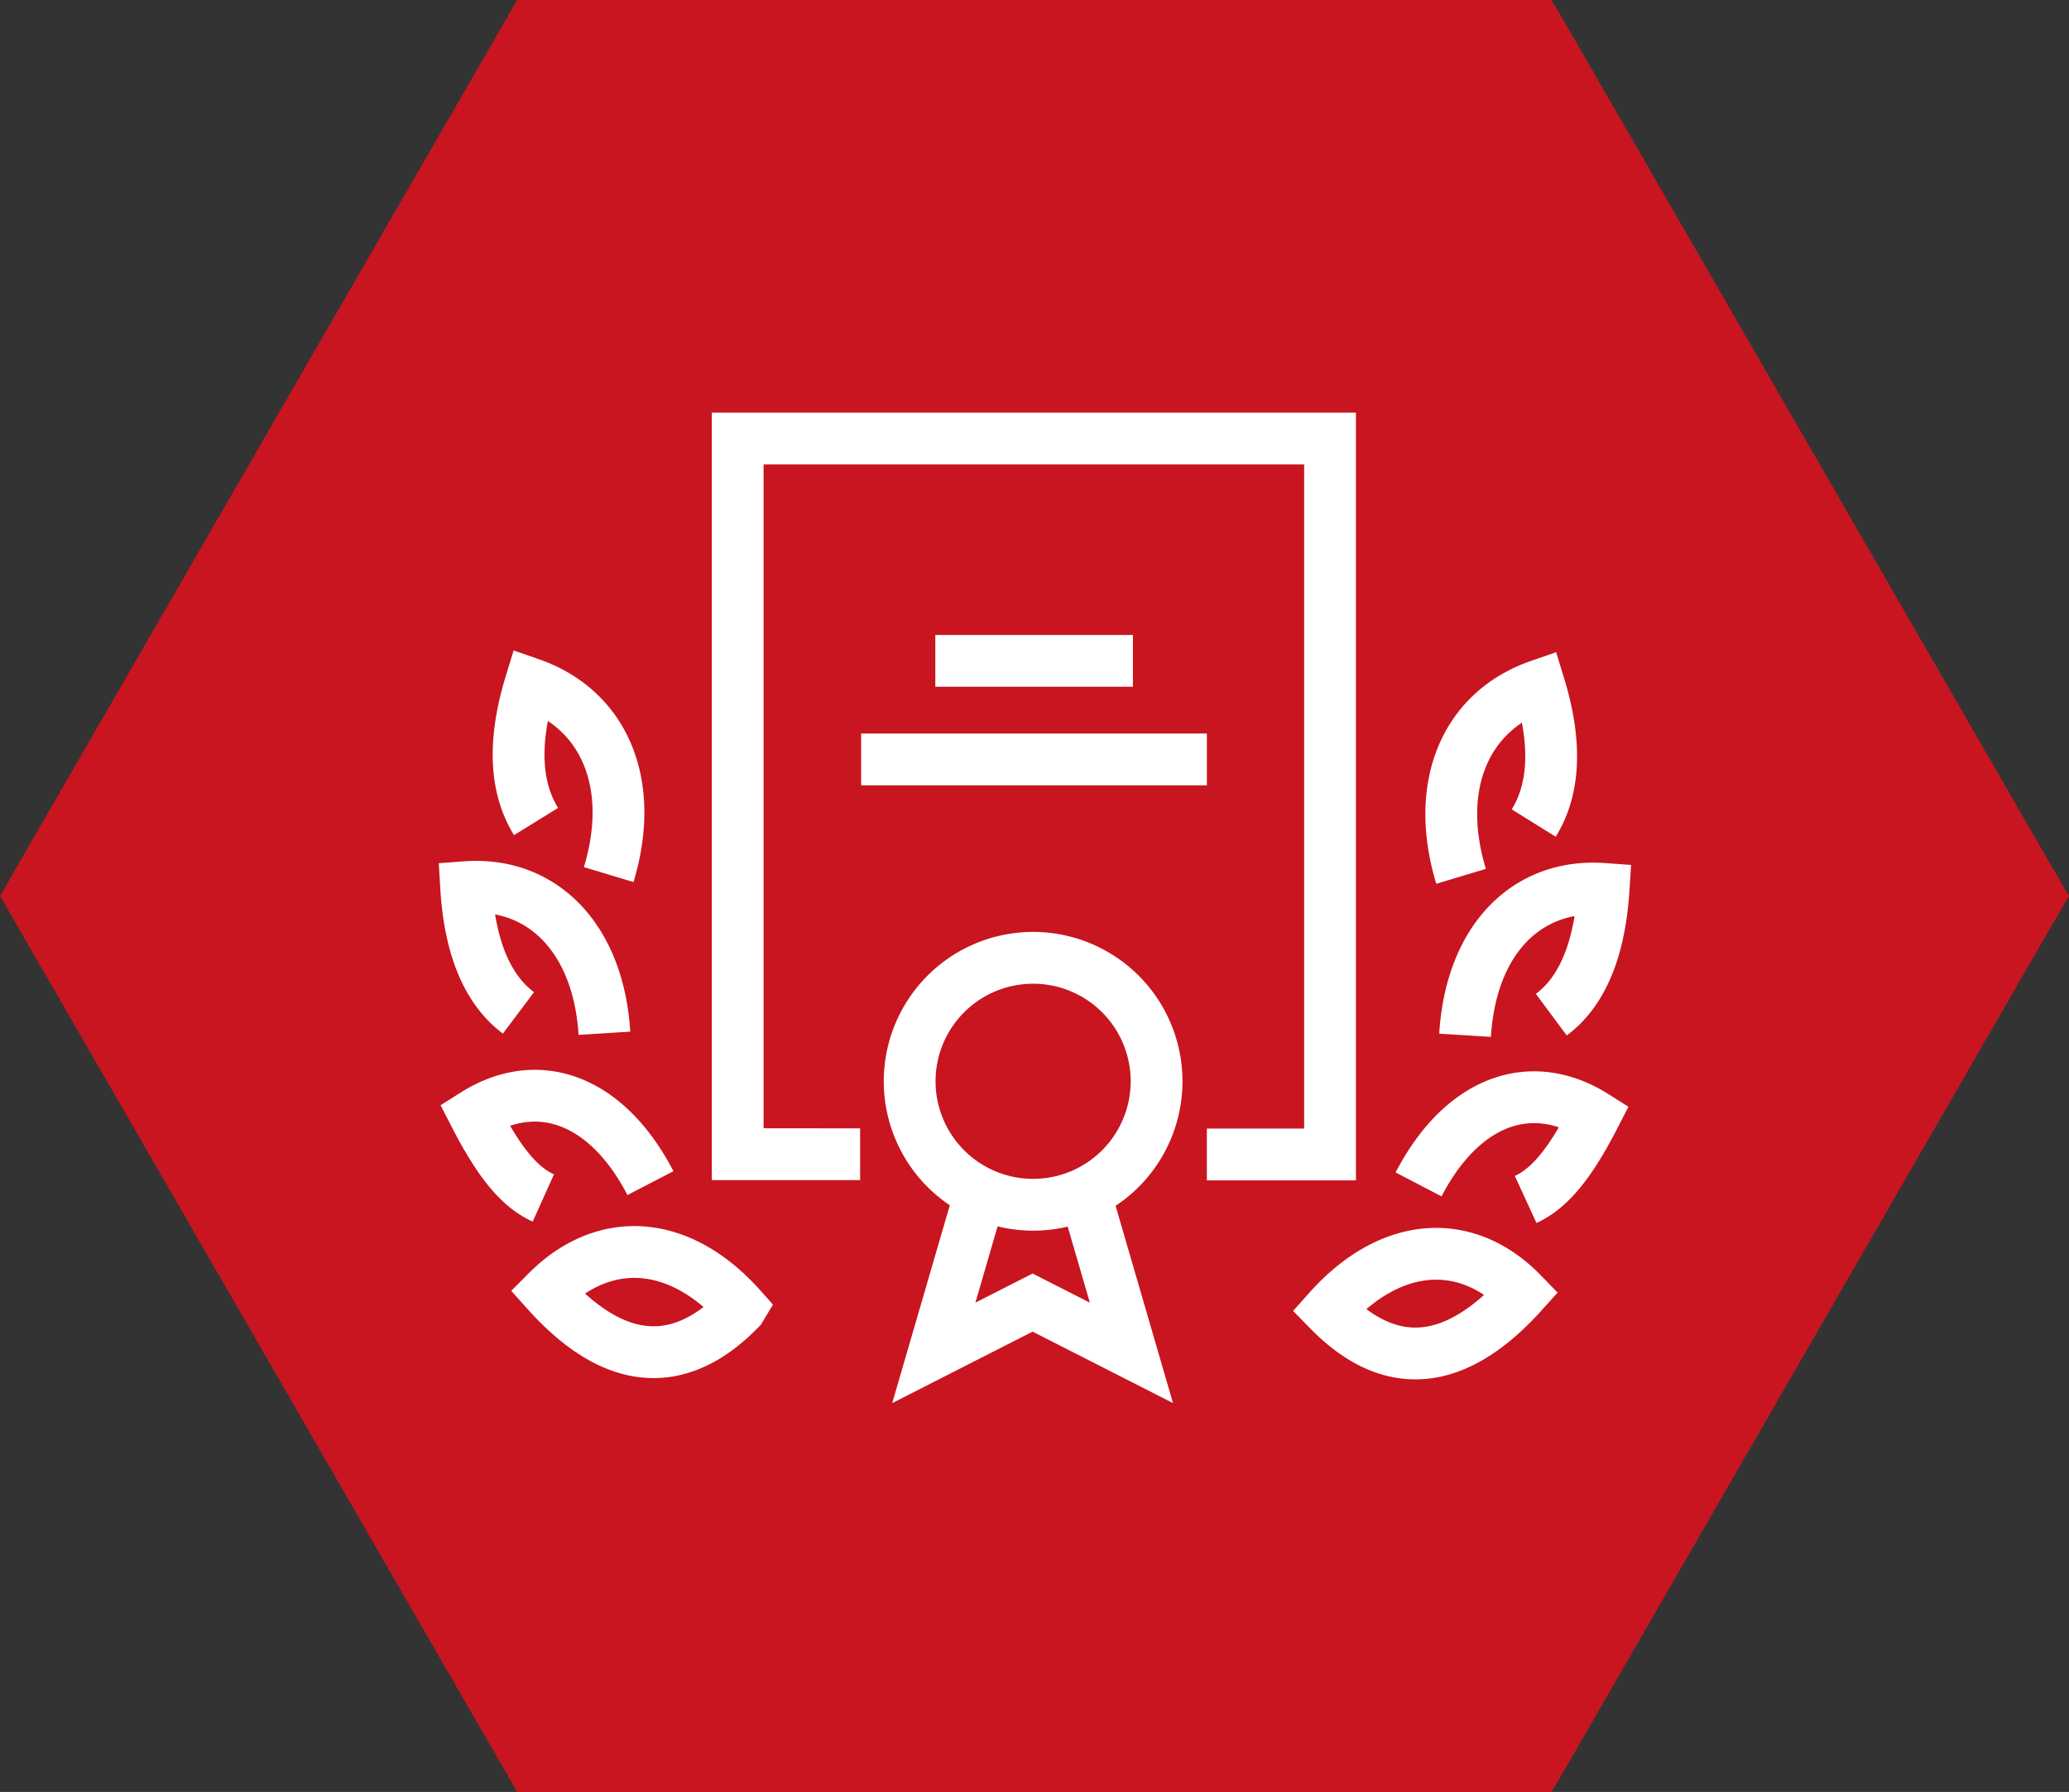
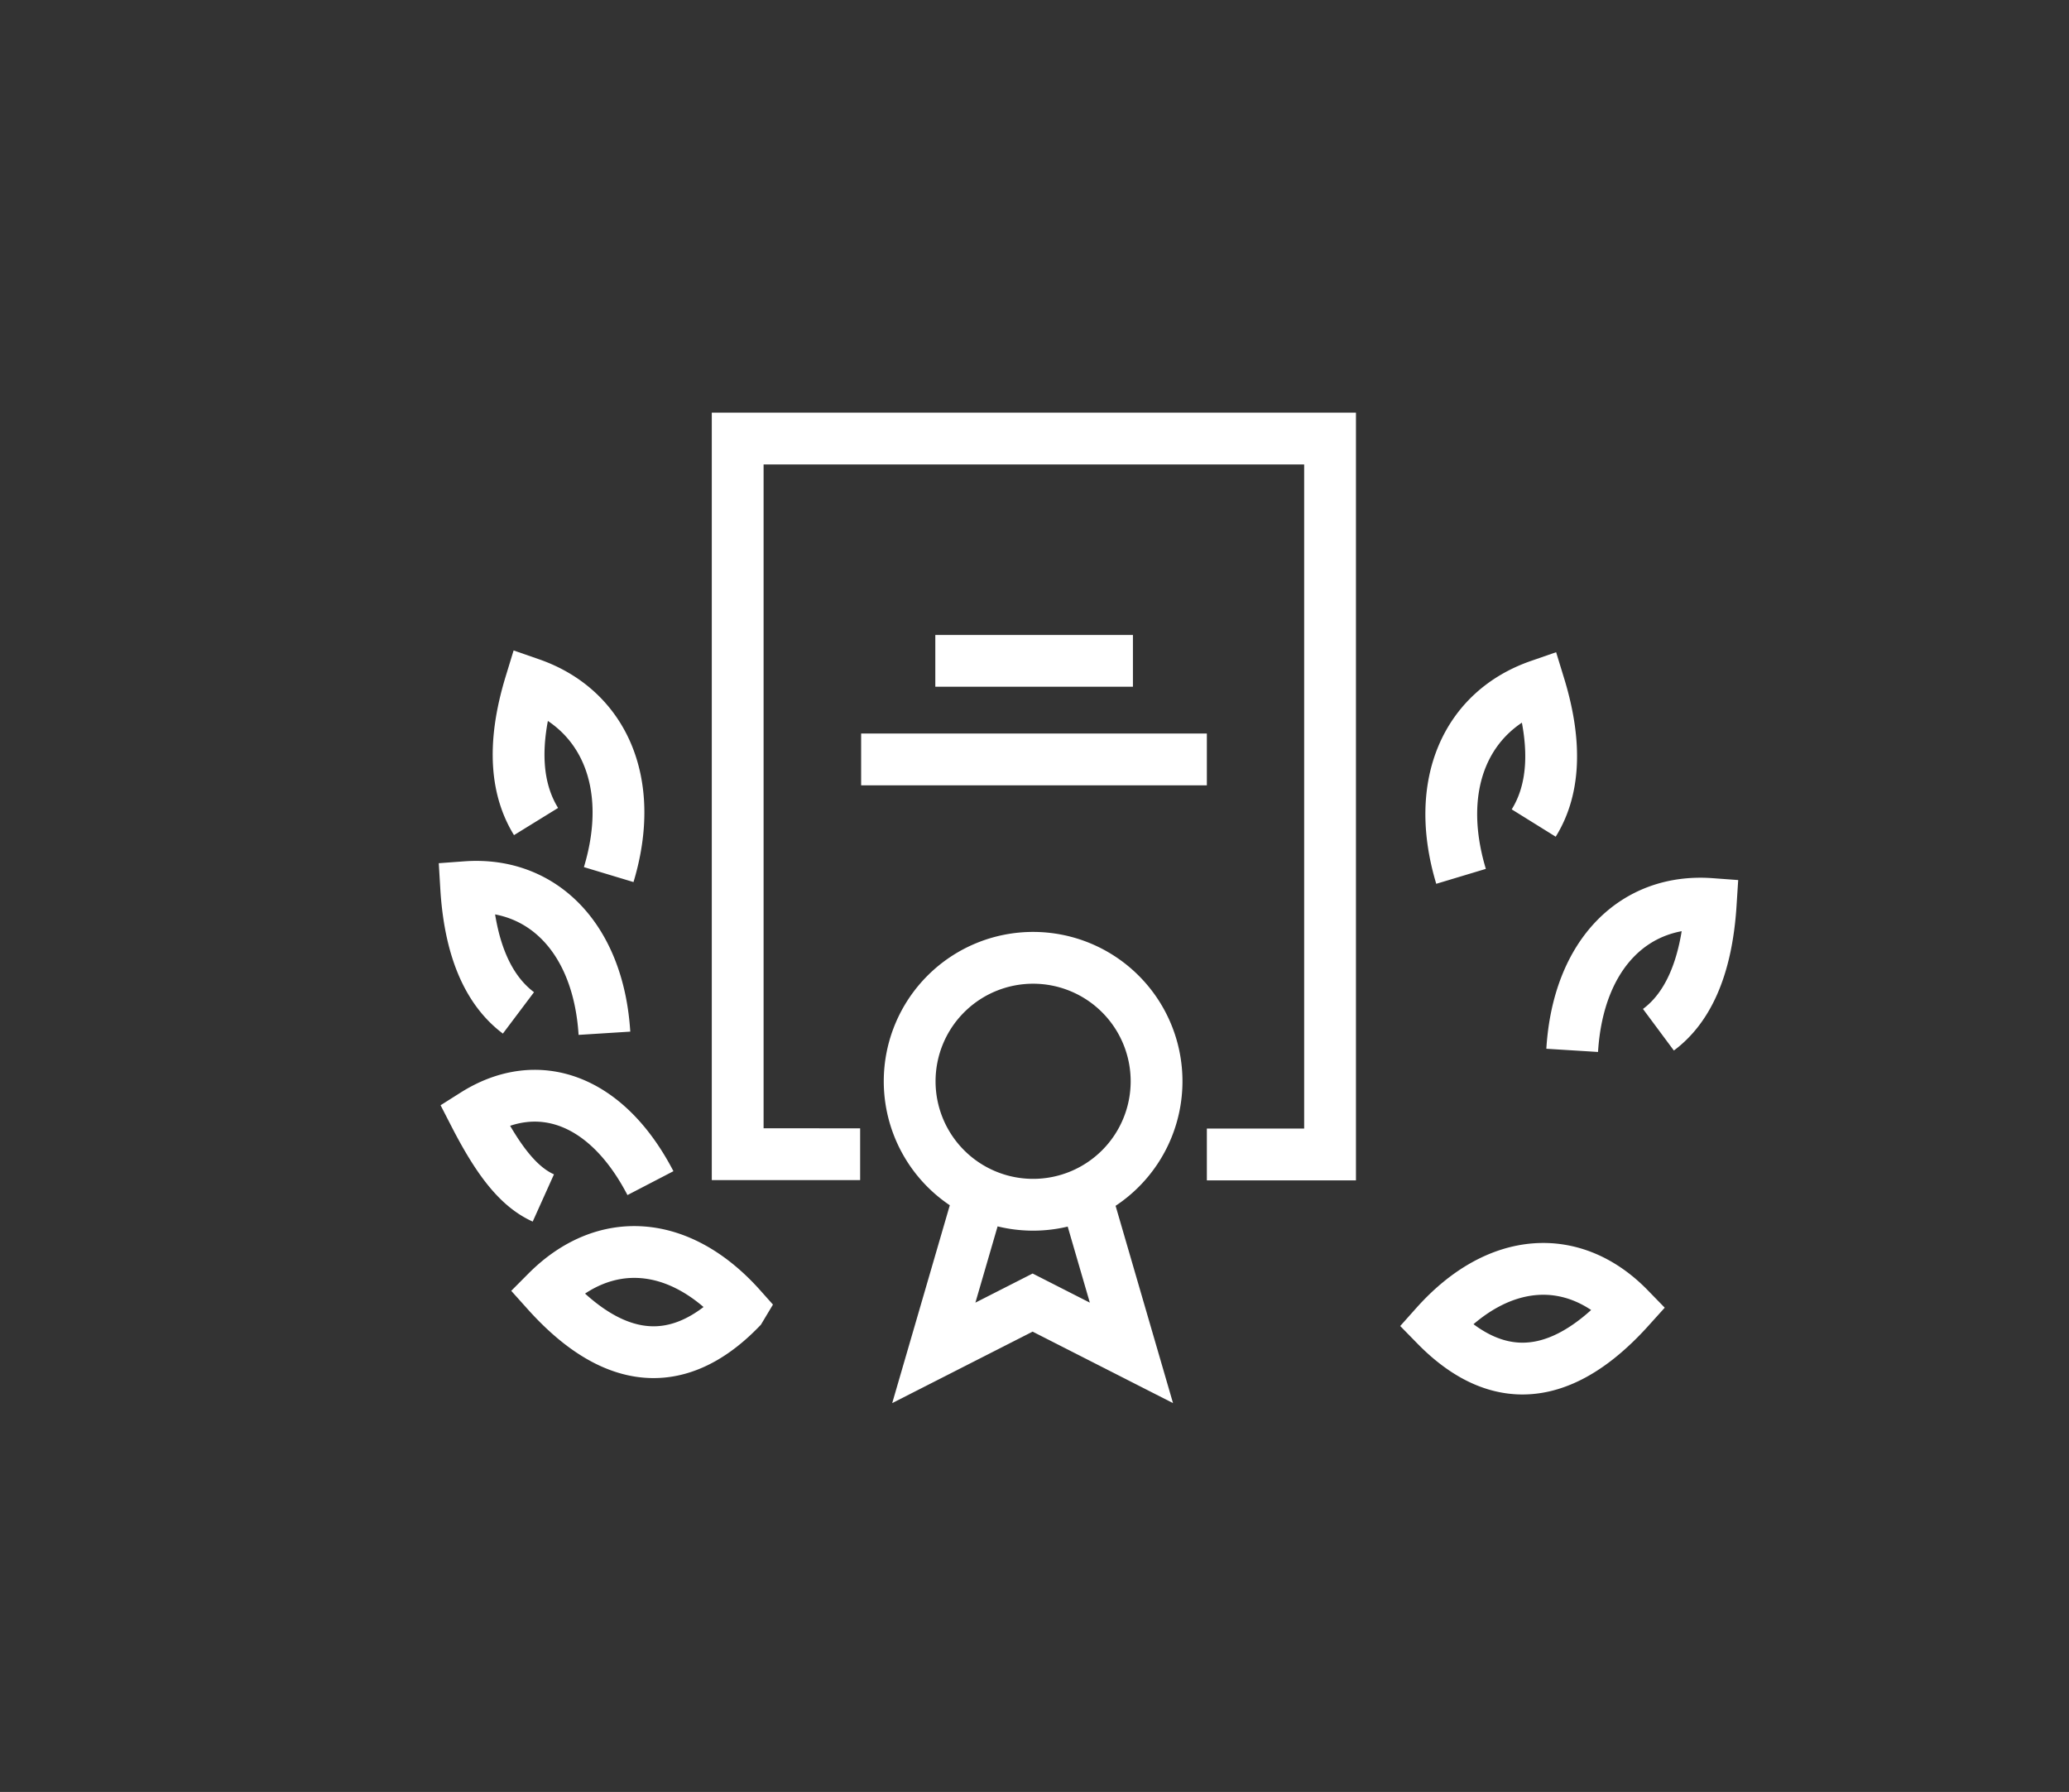
<svg xmlns="http://www.w3.org/2000/svg" viewBox="0 0 82.29 71.26">
  <rect x="0" y="0" width="82.29" height="71.26" fill="#333333" stroke="none" />
  <defs>
    <style>.cls-1{fill:#c81520;}.cls-2{fill:none;stroke:#fff;stroke-miterlimit:10;stroke-width:2.06px;}</style>
  </defs>
  <title>资源 4</title>
  <g id="图层_2" data-name="图层 2">
    <g id="Layer_1" data-name="Layer 1">
-       <polygon class="cls-1" points="60.43 0 21.86 0 20.57 0 19.93 1.11 0.64 34.52 0 35.63 0.64 36.74 19.93 70.15 20.57 71.26 21.86 71.26 60.43 71.26 61.71 71.26 62.36 70.15 81.64 36.74 82.29 35.63 81.64 34.52 62.36 1.11 61.71 0 60.43 0 60.43 0" />
-       <path class="cls-2" d="M60.68,47.7c1-.46,1.81-1.51,2.74-3.32-2.51-1.58-5.25-.64-7,2.72m-3.58,5c1.77,1.81,4.39,3,7.7-.67-2.19-2.25-5.2-2.13-7.7.67Zm8.86-11.75c1.09-.81,1.91-2.33,2.08-5-3-.22-5.27,1.95-5.51,5.82M61,32.73c.74-1.19,1-2.93.22-5.47-2.88,1-4.22,3.9-3.11,7.59M21.61,47.64c-1-.45-1.81-1.51-2.74-3.32,2.5-1.58,5.25-.64,7,2.73m3.57,5c-1.76,1.81-4.39,3-7.69-.68C24,49.11,27,49.23,29.47,52ZM20.62,40.28c-1.09-.82-1.92-2.33-2.08-5,3-.22,5.26,2,5.5,5.81m-2.72-8.42c-.74-1.2-1-2.93-.22-5.48,2.88,1,4.22,3.91,3.11,7.59m10,11.12H29.34V17.44H52.9V45.91H48M46,43a4.91,4.91,0,1,1-4.91-4.91A4.91,4.91,0,0,1,46,43Zm-3,3.93,2,6.87-3.93-2-3.93,2,2-6.87M34.25,30.2H48m-10.8-3.92h7.86" />
+       <path class="cls-2" d="M60.68,47.7m-3.58,5c1.77,1.81,4.39,3,7.7-.67-2.19-2.25-5.2-2.13-7.7.67Zm8.86-11.75c1.09-.81,1.91-2.33,2.08-5-3-.22-5.27,1.95-5.51,5.82M61,32.73c.74-1.19,1-2.93.22-5.47-2.88,1-4.22,3.9-3.11,7.59M21.61,47.64c-1-.45-1.81-1.51-2.74-3.32,2.5-1.58,5.25-.64,7,2.73m3.57,5c-1.76,1.81-4.39,3-7.69-.68C24,49.11,27,49.23,29.47,52ZM20.62,40.28c-1.09-.82-1.92-2.33-2.08-5,3-.22,5.26,2,5.5,5.81m-2.72-8.42c-.74-1.2-1-2.93-.22-5.48,2.88,1,4.22,3.91,3.11,7.59m10,11.12H29.34V17.44H52.9V45.91H48M46,43a4.91,4.91,0,1,1-4.91-4.91A4.91,4.91,0,0,1,46,43Zm-3,3.93,2,6.87-3.93-2-3.93,2,2-6.87M34.25,30.2H48m-10.8-3.92h7.86" />
    </g>
  </g>
</svg>